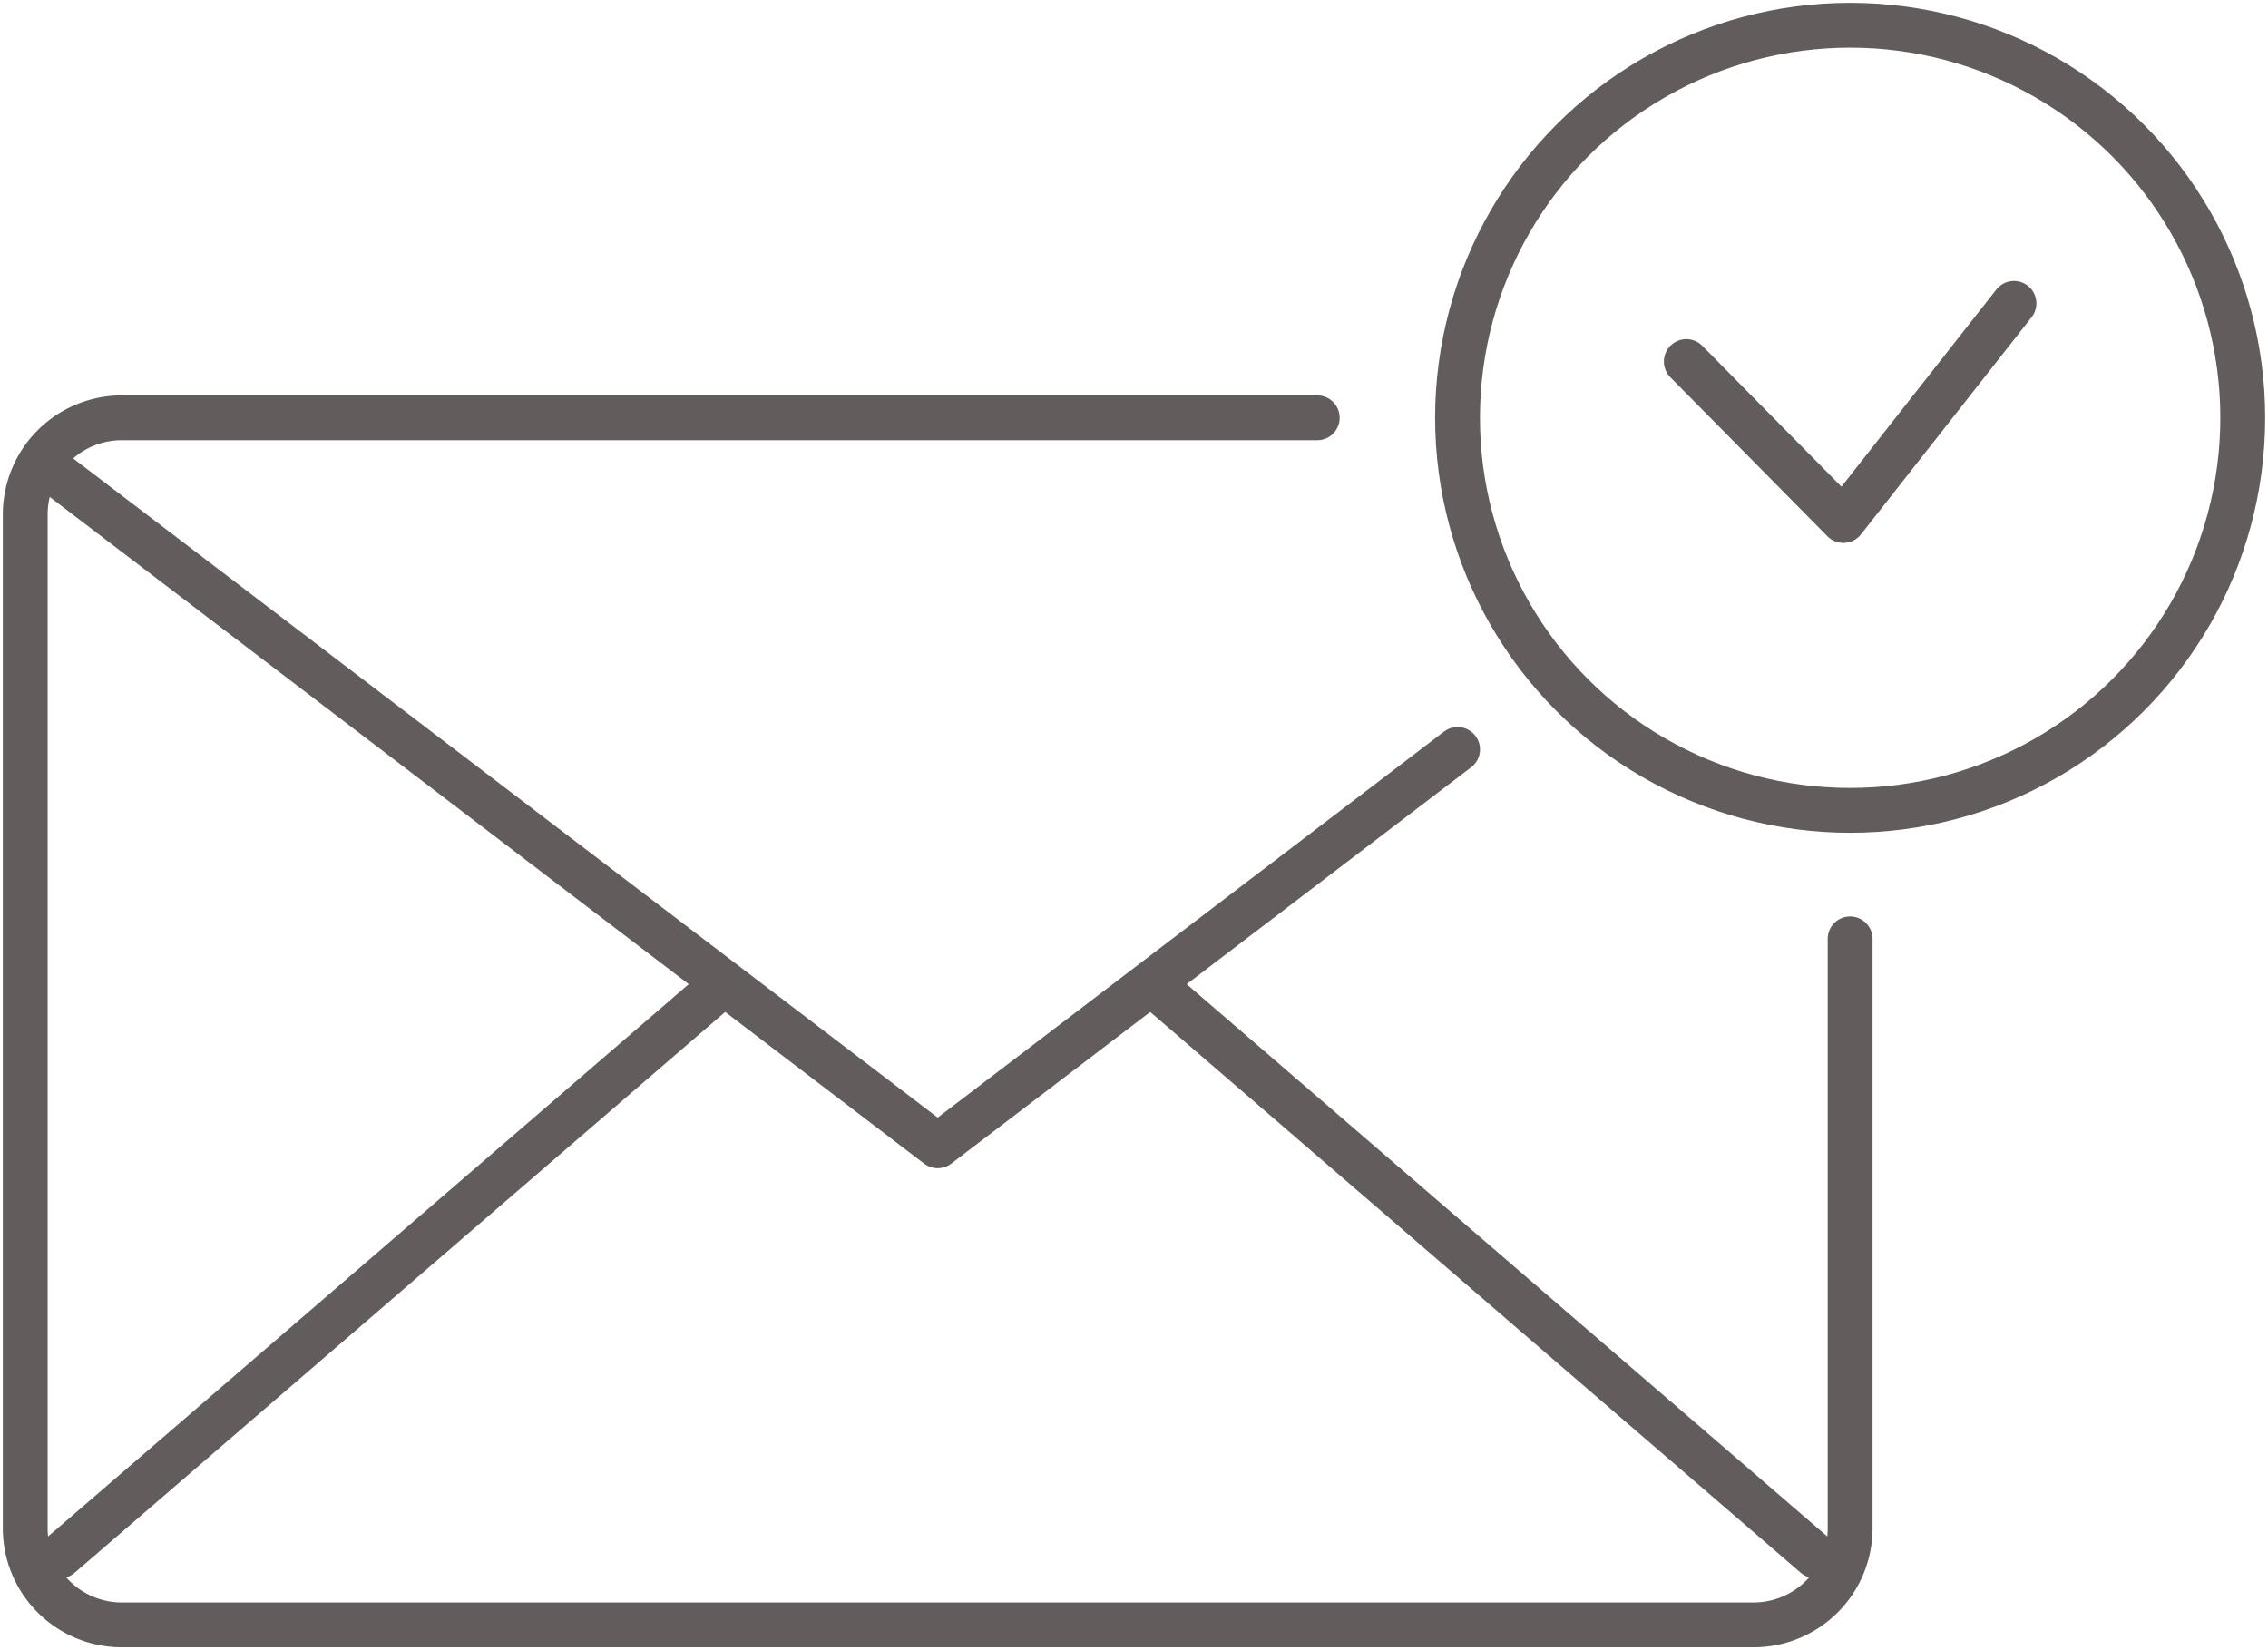
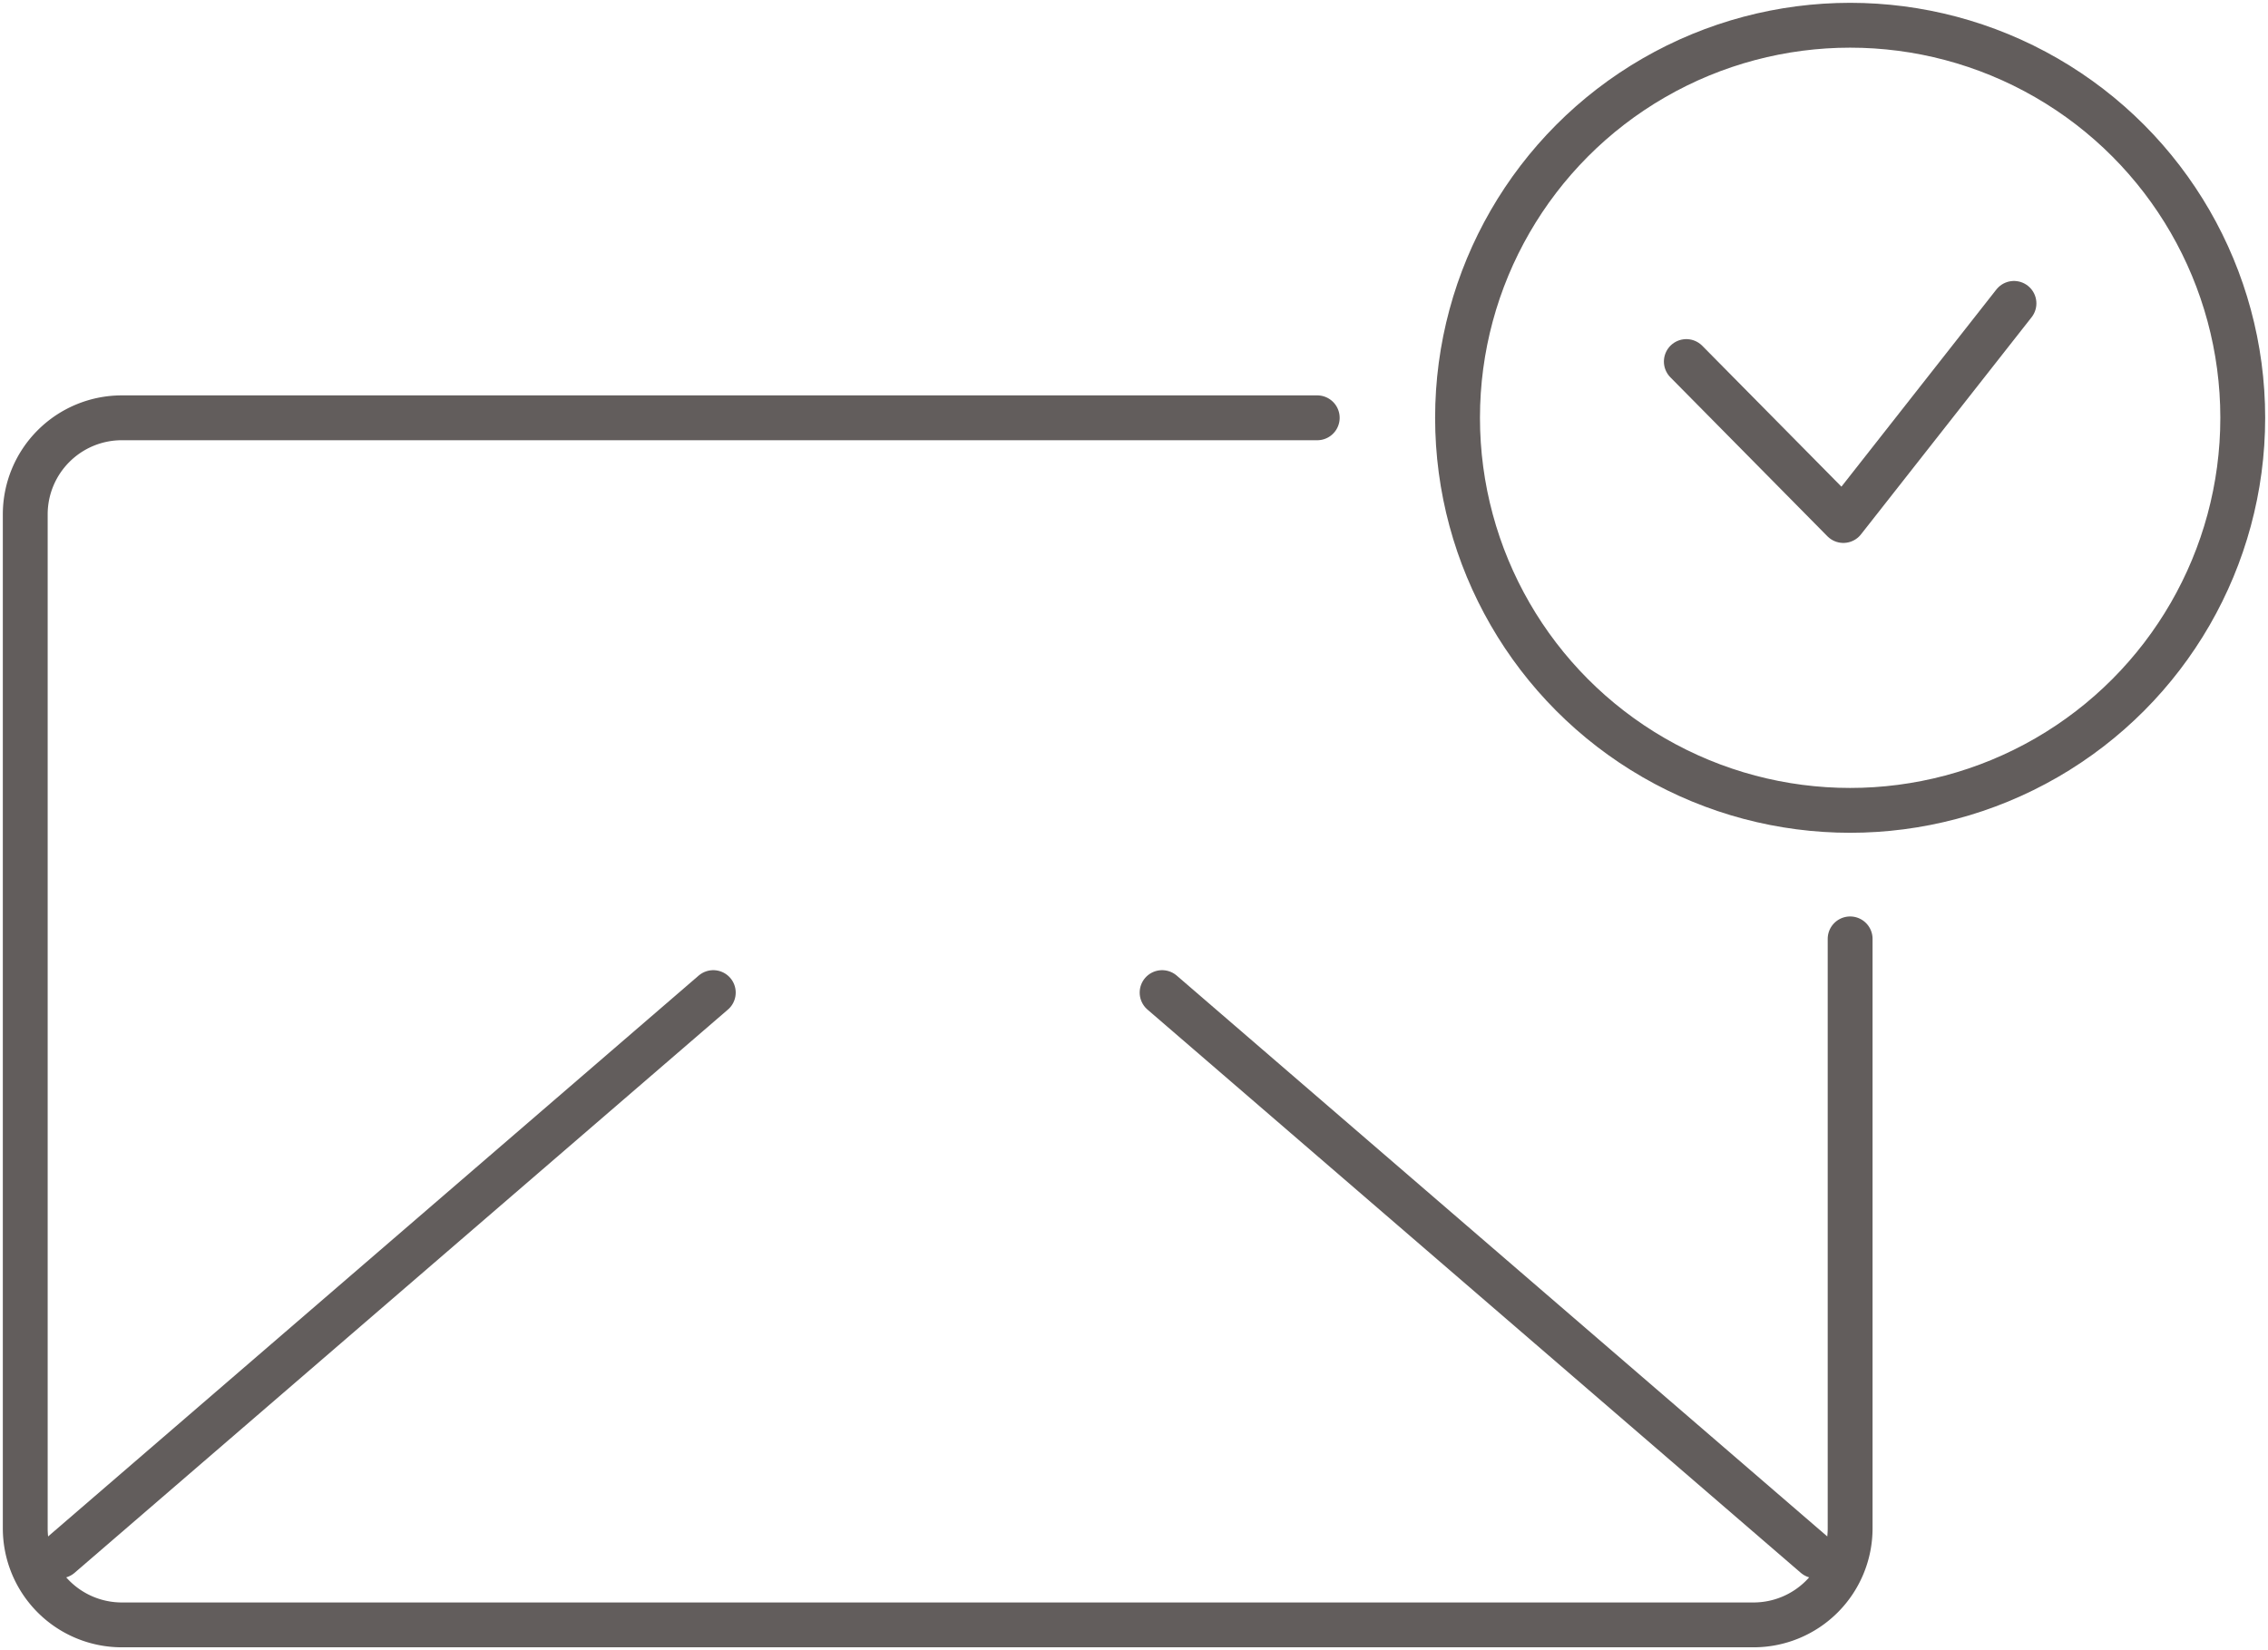
<svg xmlns="http://www.w3.org/2000/svg" id="Group_5075" data-name="Group 5075" width="151.716" height="110.398" viewBox="0 0 151.716 110.398">
  <defs>
    <clipPath id="clip-path">
      <rect id="Rectangle_1998" data-name="Rectangle 1998" width="151.716" height="110.398" fill="none" stroke="#625d5c" stroke-width="1" />
    </clipPath>
  </defs>
  <g id="Group_5072" data-name="Group 5072" clip-path="url(#clip-path)">
-     <path id="Path_1829" data-name="Path 1829" d="M102.1,93.071,67.322,119.587,7.954,74.318" transform="translate(-4.595 -42.932)" fill="none" stroke="#625d5c" stroke-linecap="round" stroke-linejoin="round" stroke-width="3" />
    <line id="Line_20" data-name="Line 20" y1="37.683" x2="43.705" transform="translate(4.01 66.406)" fill="none" stroke="#625d5c" stroke-linecap="round" stroke-linejoin="round" stroke-width="3" />
    <line id="Line_21" data-name="Line 21" x2="43.705" y2="37.683" transform="translate(77.738 66.406)" fill="none" stroke="#625d5c" stroke-linecap="round" stroke-linejoin="round" stroke-width="3" />
    <path id="Path_1830" data-name="Path 1830" d="M126.074,101.05v39.433a6.461,6.461,0,0,1-6.461,6.461H10.461A6.461,6.461,0,0,1,4,140.483V72.649a6.461,6.461,0,0,1,6.461-6.461H90.426" transform="translate(-2.311 -38.236)" fill="none" stroke="#625d5c" stroke-linecap="round" stroke-linejoin="round" stroke-width="3" />
    <circle id="Ellipse_18" data-name="Ellipse 18" cx="26.263" cy="26.263" r="26.263" transform="translate(97.501 1.689)" fill="none" stroke="#625d5c" stroke-width="3" />
    <path id="Path_1831" data-name="Path 1831" d="M267.109,51.951l10.505,10.635L289.027,48.06" transform="translate(-154.304 -27.763)" fill="none" stroke="#625d5c" stroke-linecap="round" stroke-linejoin="round" stroke-width="3" />
  </g>
</svg>